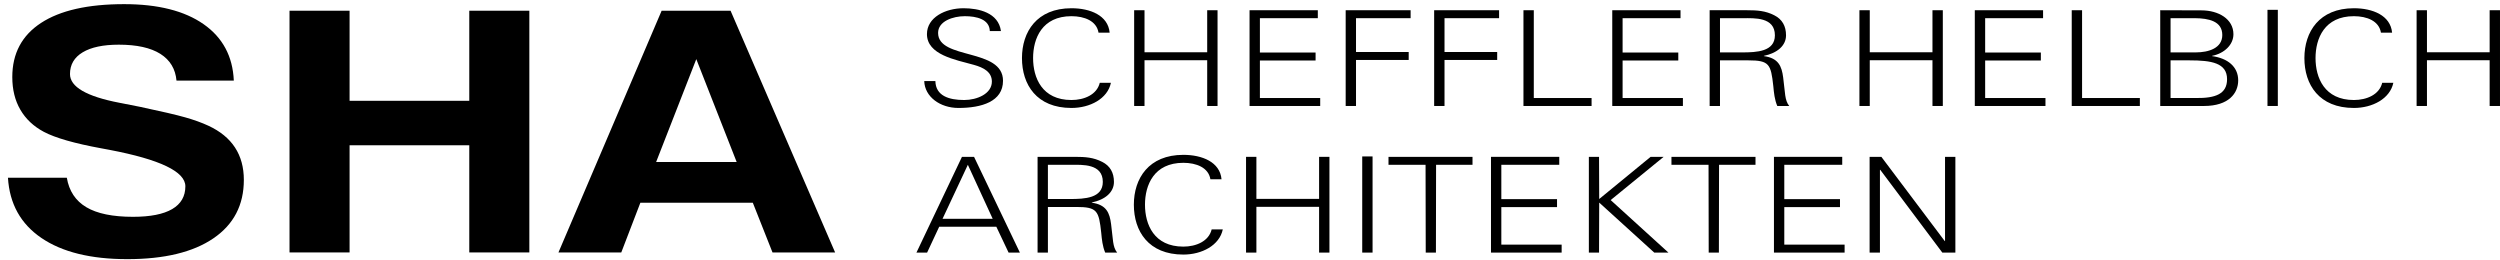
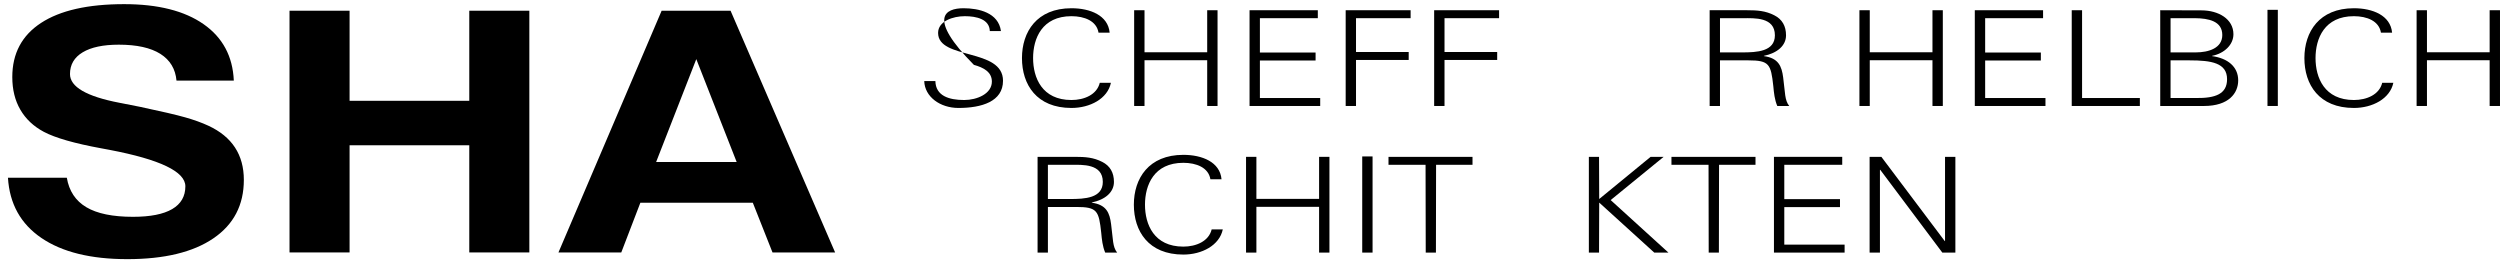
<svg xmlns="http://www.w3.org/2000/svg" fill="none" viewBox="0 0 240 25" height="25" width="240">
  <g clip-path="url(#clip0_473_20651)">
-     <path style="fill:#F0F2FF;fill:color(display-p3 0.941 0.949 1);fill-opacity:1;" fill="#F0F2FF" d="M92.011 10.364C90.254 10.364 88.772 9.294 88.727 7.78H89.796C89.827 9.193 91.08 9.601 92.562 9.601C93.799 9.601 95.22 9.002 95.22 7.831C95.22 6.914 94.425 6.482 93.494 6.227C91.705 5.731 88.987 5.26 88.987 3.273C88.987 1.669 90.759 0.791 92.5 0.791C93.952 0.791 95.846 1.211 96.091 2.981H95.021C94.991 1.847 93.753 1.554 92.623 1.554C91.477 1.554 90.057 2.038 90.057 3.159C90.057 5.769 96.289 4.585 96.289 7.754C96.289 9.754 94.226 10.364 92.011 10.364Z" />
+     <path style="fill:#F0F2FF;fill:color(display-p3 0.941 0.949 1);fill-opacity:1;" fill="#F0F2FF" d="M92.011 10.364C90.254 10.364 88.772 9.294 88.727 7.78H89.796C89.827 9.193 91.08 9.601 92.562 9.601C93.799 9.601 95.22 9.002 95.22 7.831C95.22 6.914 94.425 6.482 93.494 6.227C88.987 1.669 90.759 0.791 92.5 0.791C93.952 0.791 95.846 1.211 96.091 2.981H95.021C94.991 1.847 93.753 1.554 92.623 1.554C91.477 1.554 90.057 2.038 90.057 3.159C90.057 5.769 96.289 4.585 96.289 7.754C96.289 9.754 94.226 10.364 92.011 10.364Z" />
    <path style="fill:#F0F2FF;fill:color(display-p3 0.941 0.949 1);fill-opacity:1;" fill="#F0F2FF" d="M105.458 3.133C105.274 2.013 104.113 1.554 102.86 1.554C100.033 1.554 99.177 3.694 99.177 5.578C99.177 7.462 100.033 9.601 102.86 9.601C104.083 9.601 105.305 9.092 105.579 7.946H106.649C106.328 9.485 104.632 10.364 102.86 10.364C99.515 10.364 98.109 8.124 98.109 5.578C98.109 3.057 99.53 0.791 102.86 0.791C104.662 0.791 106.374 1.479 106.526 3.133L105.458 3.133Z" />
    <path style="fill:#F0F2FF;fill:color(display-p3 0.941 0.949 1);fill-opacity:1;" fill="#F0F2FF" d="M108.879 10.174V0.982H109.873V5.018H115.891V0.982H116.884V10.174H115.891V5.782H109.873V10.174H108.879Z" />
    <path style="fill:#F0F2FF;fill:color(display-p3 0.941 0.949 1);fill-opacity:1;" fill="#F0F2FF" d="M119.957 10.174V0.982H126.51V1.746H120.95V5.043H126.296V5.808H120.95V9.41H126.74V10.174H119.957Z" />
    <path style="fill:#F0F2FF;fill:color(display-p3 0.941 0.949 1);fill-opacity:1;" fill="#F0F2FF" d="M129.185 10.174V0.982H135.419V1.746H130.177V4.992H135.234V5.756H130.177V10.174H129.185Z" />
    <path style="fill:#F0F2FF;fill:color(display-p3 0.941 0.949 1);fill-opacity:1;" fill="#F0F2FF" d="M137.679 10.174V0.982H143.912V1.746H138.673V4.992H143.73V5.756H138.673V10.174H137.679Z" />
-     <path style="fill:#F0F2FF;fill:color(display-p3 0.941 0.949 1);fill-opacity:1;" fill="#F0F2FF" d="M146.252 10.174V0.982H147.244V9.41H152.791V10.174H146.252Z" />
-     <path style="fill:#F0F2FF;fill:color(display-p3 0.941 0.949 1);fill-opacity:1;" fill="#F0F2FF" d="M154.777 10.174V0.982H161.33V1.746H155.769V5.043H161.116V5.808H155.769V9.41H161.559V10.174H154.777Z" />
    <path style="fill:#F0F2FF;fill:color(display-p3 0.941 0.949 1);fill-opacity:1;" fill="#F0F2FF" d="M165.119 10.174H164.126V0.982H167.732C168.693 0.982 169.488 1.033 170.329 1.466C171.093 1.848 171.459 2.51 171.459 3.388C171.459 4.381 170.619 5.095 169.336 5.361V5.387C170.74 5.578 171.046 6.367 171.184 7.437C171.383 8.927 171.322 9.614 171.765 10.174H170.619C170.359 9.563 170.298 8.914 170.237 8.264C170.007 6.164 169.855 5.795 167.853 5.795H165.119V10.174ZM167.243 5.031C168.647 5.031 170.39 4.954 170.39 3.388C170.39 1.619 168.404 1.746 167.35 1.746H165.119V5.031H167.243Z" />
    <path style="fill:#F0F2FF;fill:color(display-p3 0.941 0.949 1);fill-opacity:1;" fill="#F0F2FF" d="M178.505 10.174V0.982H179.497V5.018H185.517V0.982H186.51V10.174H185.517V5.782H179.497V10.174H178.505Z" />
    <path style="fill:#F0F2FF;fill:color(display-p3 0.941 0.949 1);fill-opacity:1;" fill="#F0F2FF" d="M189.581 10.174V0.982H196.135V1.746H190.575V5.043H195.922V5.808H190.575V9.41H196.365V10.174H189.581Z" />
    <path style="fill:#F0F2FF;fill:color(display-p3 0.941 0.949 1);fill-opacity:1;" fill="#F0F2FF" d="M198.886 10.174V0.982H199.879V9.41H205.426V10.174H198.886Z" />
    <path style="fill:#F0F2FF;fill:color(display-p3 0.941 0.949 1);fill-opacity:1;" fill="#F0F2FF" d="M207.382 10.174V0.982L211.338 0.995C212.973 0.995 214.409 1.823 214.409 3.286C214.409 4.304 213.523 5.132 212.362 5.361V5.387C213.859 5.591 214.867 6.405 214.867 7.717C214.867 8.927 213.982 10.174 211.582 10.174H207.382ZM210.773 5.031C212.056 5.031 213.34 4.611 213.34 3.363C213.34 2.026 212.025 1.759 210.726 1.746H208.374V5.031H210.773ZM208.374 9.41H210.803C212.698 9.436 213.798 9.015 213.798 7.602C213.798 6.036 212.286 5.795 210.209 5.795H208.374V9.41Z" />
    <path style="fill:#F0F2FF;fill:color(display-p3 0.941 0.949 1);fill-opacity:1;" fill="#F0F2FF" d="M217.678 10.173V0.943H218.671V10.173H217.678Z" />
    <path style="fill:#F0F2FF;fill:color(display-p3 0.941 0.949 1);fill-opacity:1;" fill="#F0F2FF" d="M228.57 3.133C228.388 2.013 227.227 1.554 225.974 1.554C223.147 1.554 222.291 3.694 222.291 5.578C222.291 7.462 223.147 9.601 225.974 9.601C227.196 9.601 228.418 9.092 228.693 7.946H229.762C229.442 9.485 227.745 10.364 225.974 10.364C222.628 10.364 221.222 8.124 221.222 5.578C221.222 3.057 222.643 0.791 225.974 0.791C227.777 0.791 229.488 1.479 229.641 3.133L228.57 3.133Z" />
    <path style="fill:#F0F2FF;fill:color(display-p3 0.941 0.949 1);fill-opacity:1;" fill="#F0F2FF" d="M231.994 10.174V0.982H232.988V5.018H239.006V0.982H239.999V10.174H239.006V5.782H232.988V10.174H231.994Z" />
-     <path style="fill:#F0F2FF;fill:color(display-p3 0.941 0.949 1);fill-opacity:1;" fill="#F0F2FF" d="M87.978 24.249L92.348 15.057H93.509L97.909 24.249H96.825L95.648 21.766H90.164L89.002 24.249H87.978ZM95.297 21.002L92.914 15.82L90.485 21.002H95.297Z" />
    <path style="fill:#F0F2FF;fill:color(display-p3 0.941 0.949 1);fill-opacity:1;" fill="#F0F2FF" d="M100.599 24.249H99.607V15.057H103.212C104.174 15.057 104.969 15.108 105.809 15.54C106.573 15.922 106.939 16.584 106.939 17.463C106.939 18.455 106.099 19.169 104.816 19.436V19.461C106.221 19.652 106.528 20.442 106.664 21.512C106.862 23 106.802 23.688 107.245 24.249H106.099C105.839 23.637 105.779 22.988 105.717 22.339C105.489 20.237 105.336 19.869 103.333 19.869H100.599V24.249ZM102.723 19.105C104.129 19.105 105.87 19.029 105.87 17.463C105.87 15.693 103.884 15.82 102.831 15.82H100.599V19.105H102.723Z" />
    <path style="fill:#F0F2FF;fill:color(display-p3 0.941 0.949 1);fill-opacity:1;" fill="#F0F2FF" d="M116.198 17.208C116.015 16.088 114.854 15.63 113.601 15.63C110.774 15.63 109.919 17.768 109.919 19.652C109.919 21.536 110.774 23.675 113.601 23.675C114.823 23.675 116.045 23.165 116.321 22.02H117.389C117.069 23.56 115.373 24.439 113.601 24.439C110.255 24.439 108.85 22.199 108.85 19.652C108.85 17.132 110.27 14.865 113.601 14.865C115.404 14.865 117.115 15.553 117.267 17.208H116.198Z" />
    <path style="fill:#F0F2FF;fill:color(display-p3 0.941 0.949 1);fill-opacity:1;" fill="#F0F2FF" d="M119.62 24.249V15.057H120.614V19.092H126.633V15.057H127.626V24.249H126.633V19.856H120.614V24.249H119.62Z" />
    <path style="fill:#F0F2FF;fill:color(display-p3 0.941 0.949 1);fill-opacity:1;" fill="#F0F2FF" d="M130.774 24.249V15.018H131.766V24.249H130.774Z" />
    <path style="fill:#F0F2FF;fill:color(display-p3 0.941 0.949 1);fill-opacity:1;" fill="#F0F2FF" d="M136.854 15.82H133.296V15.057H141.361V15.82H137.864L137.849 24.249H136.87L136.854 15.82Z" />
-     <path style="fill:#F0F2FF;fill:color(display-p3 0.941 0.949 1);fill-opacity:1;" fill="#F0F2FF" d="M143.135 24.249V15.057H149.689V15.82H144.128V19.117H149.475V19.882H144.128V23.484H149.918V24.249H143.135Z" />
    <path style="fill:#F0F2FF;fill:color(display-p3 0.941 0.949 1);fill-opacity:1;" fill="#F0F2FF" d="M152.53 24.249V15.057H153.508L153.524 19.105L158.458 15.057H159.71L154.624 19.207L160.169 24.249H158.809L153.524 19.449L153.508 24.249H152.53Z" />
    <path style="fill:#F0F2FF;fill:color(display-p3 0.941 0.949 1);fill-opacity:1;" fill="#F0F2FF" d="M164.02 15.82H160.46V15.057H168.528V15.82H165.029L165.013 24.249H164.035L164.02 15.82Z" />
    <path style="fill:#F0F2FF;fill:color(display-p3 0.941 0.949 1);fill-opacity:1;" fill="#F0F2FF" d="M170.299 24.249V15.057H176.854V15.82H171.292V19.117H176.639V19.882H171.292V23.484H177.082V24.249H170.299Z" />
    <path style="fill:#F0F2FF;fill:color(display-p3 0.941 0.949 1);fill-opacity:1;" fill="#F0F2FF" d="M179.482 15.057H180.611L186.693 23.14H186.723V15.057H187.716V24.249H186.463L180.506 16.304H180.474V24.249H179.482V15.057Z" />
    <path style="fill:#F0F2FF;fill:color(display-p3 0.941 0.949 1);fill-opacity:1;" fill="#F0F2FF" d="M0.764 17.064H6.415C6.629 18.335 7.253 19.278 8.287 19.892C9.32 20.506 10.814 20.814 12.768 20.814C14.431 20.814 15.683 20.567 16.528 20.073C17.372 19.58 17.795 18.85 17.795 17.884C17.795 16.477 15.369 15.312 10.517 14.387C10.455 14.377 10.398 14.366 10.347 14.355C10.221 14.334 10.026 14.297 9.761 14.246C7.166 13.771 5.313 13.242 4.204 12.654C3.221 12.129 2.471 11.423 1.955 10.535C1.437 9.647 1.18 8.6 1.18 7.393C1.18 5.135 2.099 3.405 3.939 2.202C5.779 1 8.438 0.398 11.917 0.398C15.168 0.398 17.711 1.039 19.544 2.321C21.378 3.601 22.344 5.408 22.446 7.739H16.944C16.843 6.616 16.326 5.76 15.395 5.171C14.461 4.584 13.133 4.289 11.406 4.289C9.906 4.289 8.75 4.534 7.938 5.022C7.125 5.51 6.719 6.206 6.719 7.109C6.719 8.338 8.299 9.258 11.463 9.866C12.32 10.034 12.988 10.165 13.466 10.26C15.495 10.69 16.935 11.026 17.786 11.268C18.636 11.51 19.377 11.777 20.008 12.071C21.14 12.596 21.992 13.292 22.558 14.158C23.126 15.025 23.409 16.062 23.409 17.269C23.409 19.684 22.433 21.556 20.479 22.885C18.526 24.214 15.773 24.878 12.219 24.878C8.715 24.878 5.968 24.201 3.977 22.846C1.986 21.492 0.916 19.564 0.764 17.064Z" />
    <path style="fill:#F0F2FF;fill:color(display-p3 0.941 0.949 1);fill-opacity:1;" fill="#F0F2FF" d="M27.794 24.234V1.029H33.559V9.677H45.051V1.029H50.817V24.234H45.051V13.946H33.559V24.234H27.794Z" />
    <path style="fill:#F0F2FF;fill:color(display-p3 0.941 0.949 1);fill-opacity:1;" fill="#F0F2FF" d="M63.517 1.029H70.134L80.171 24.234H74.16L72.269 19.46H61.476L59.643 24.234H53.612L63.517 1.029ZM66.844 5.676L62.988 15.553H70.72L66.844 5.676Z" />
  </g>
  <defs>
    <clipPath id="clip0_473_20651">
      <rect transform="translate(0 0.121)" style="fill:white;fill-opacity:1;" fill="white" height="24.758" width="240" />
    </clipPath>
  </defs>
</svg>